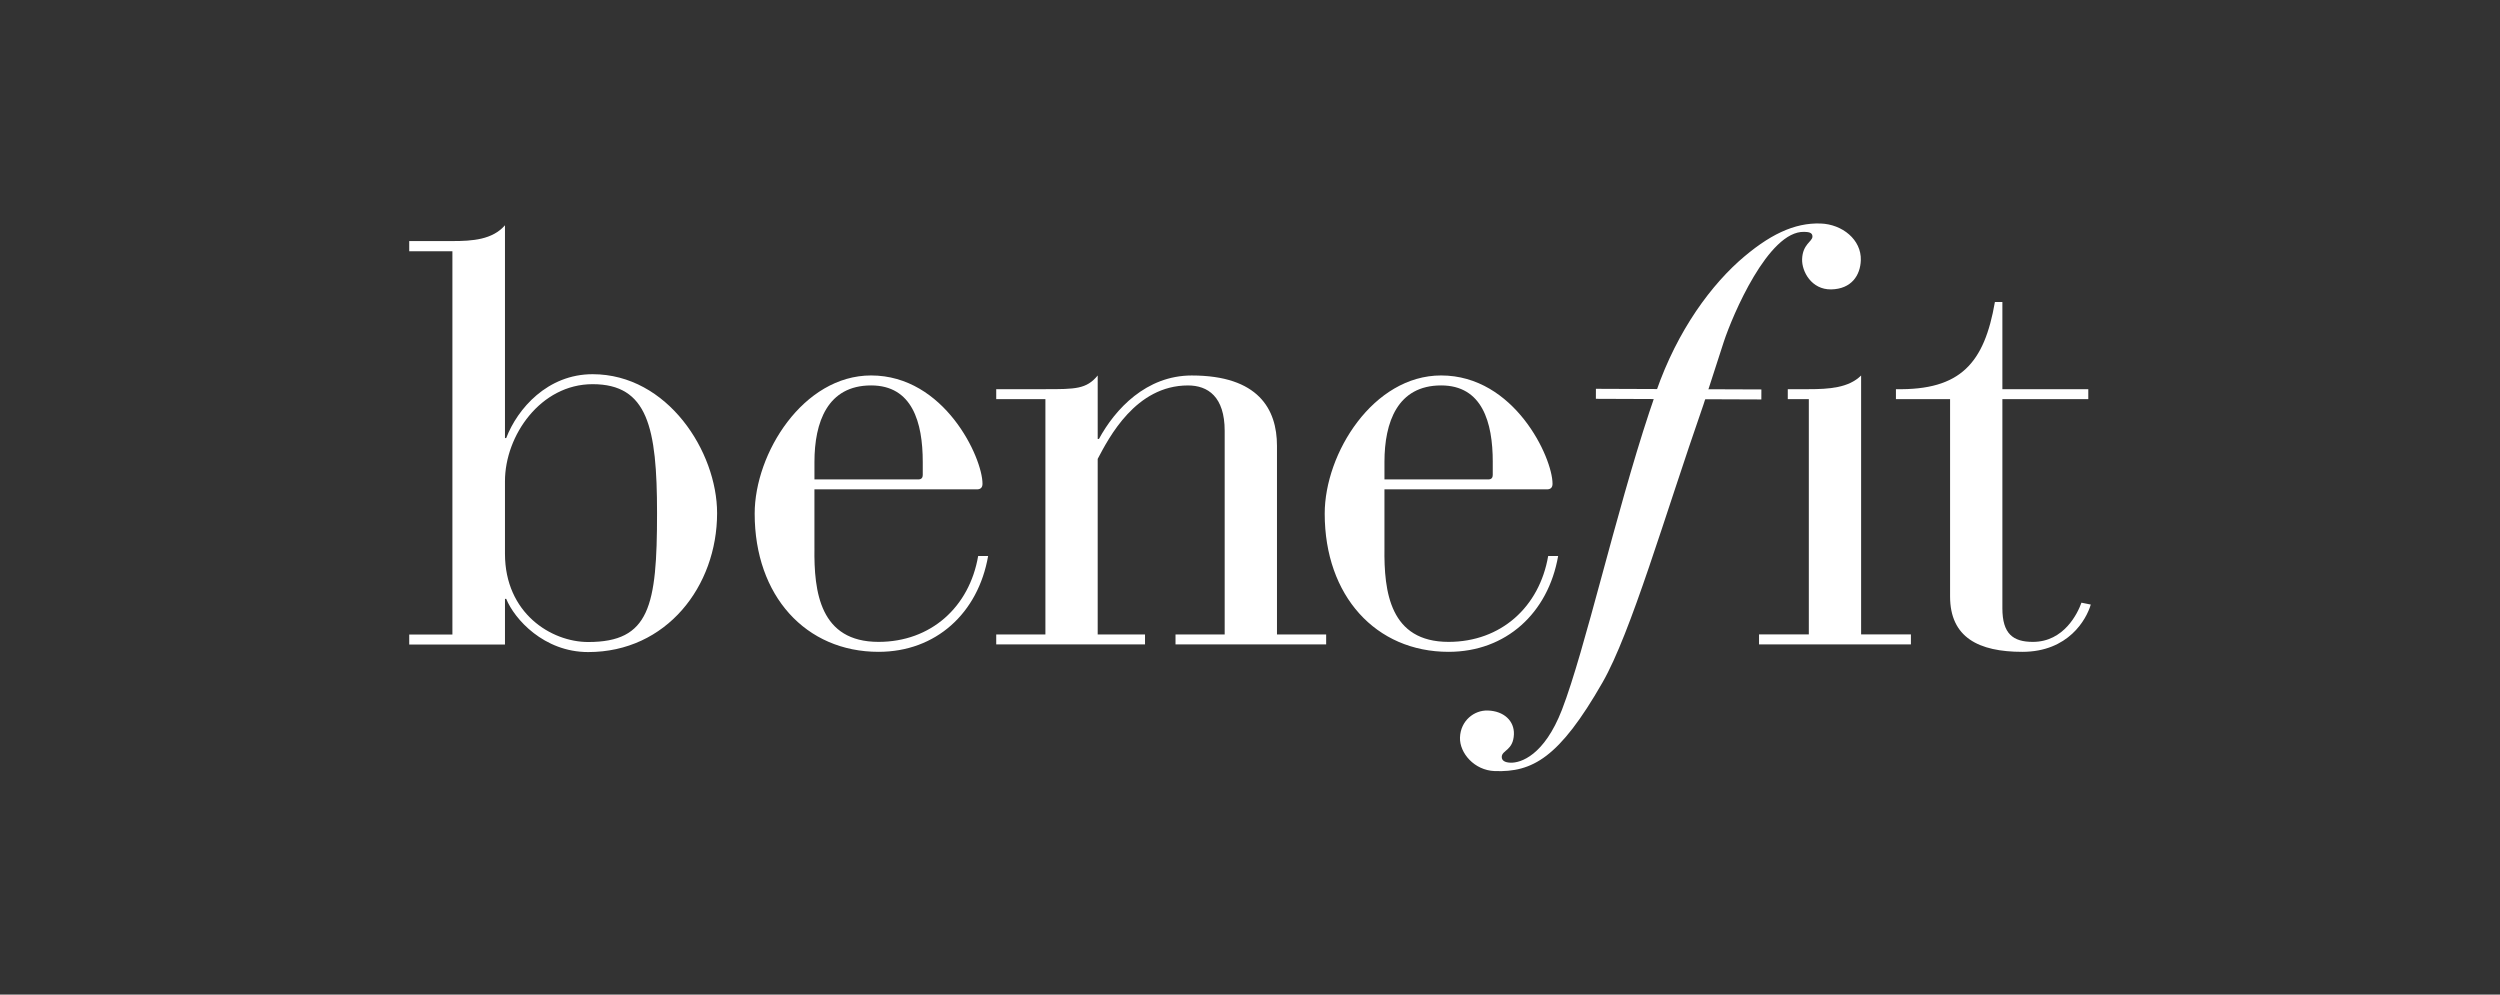
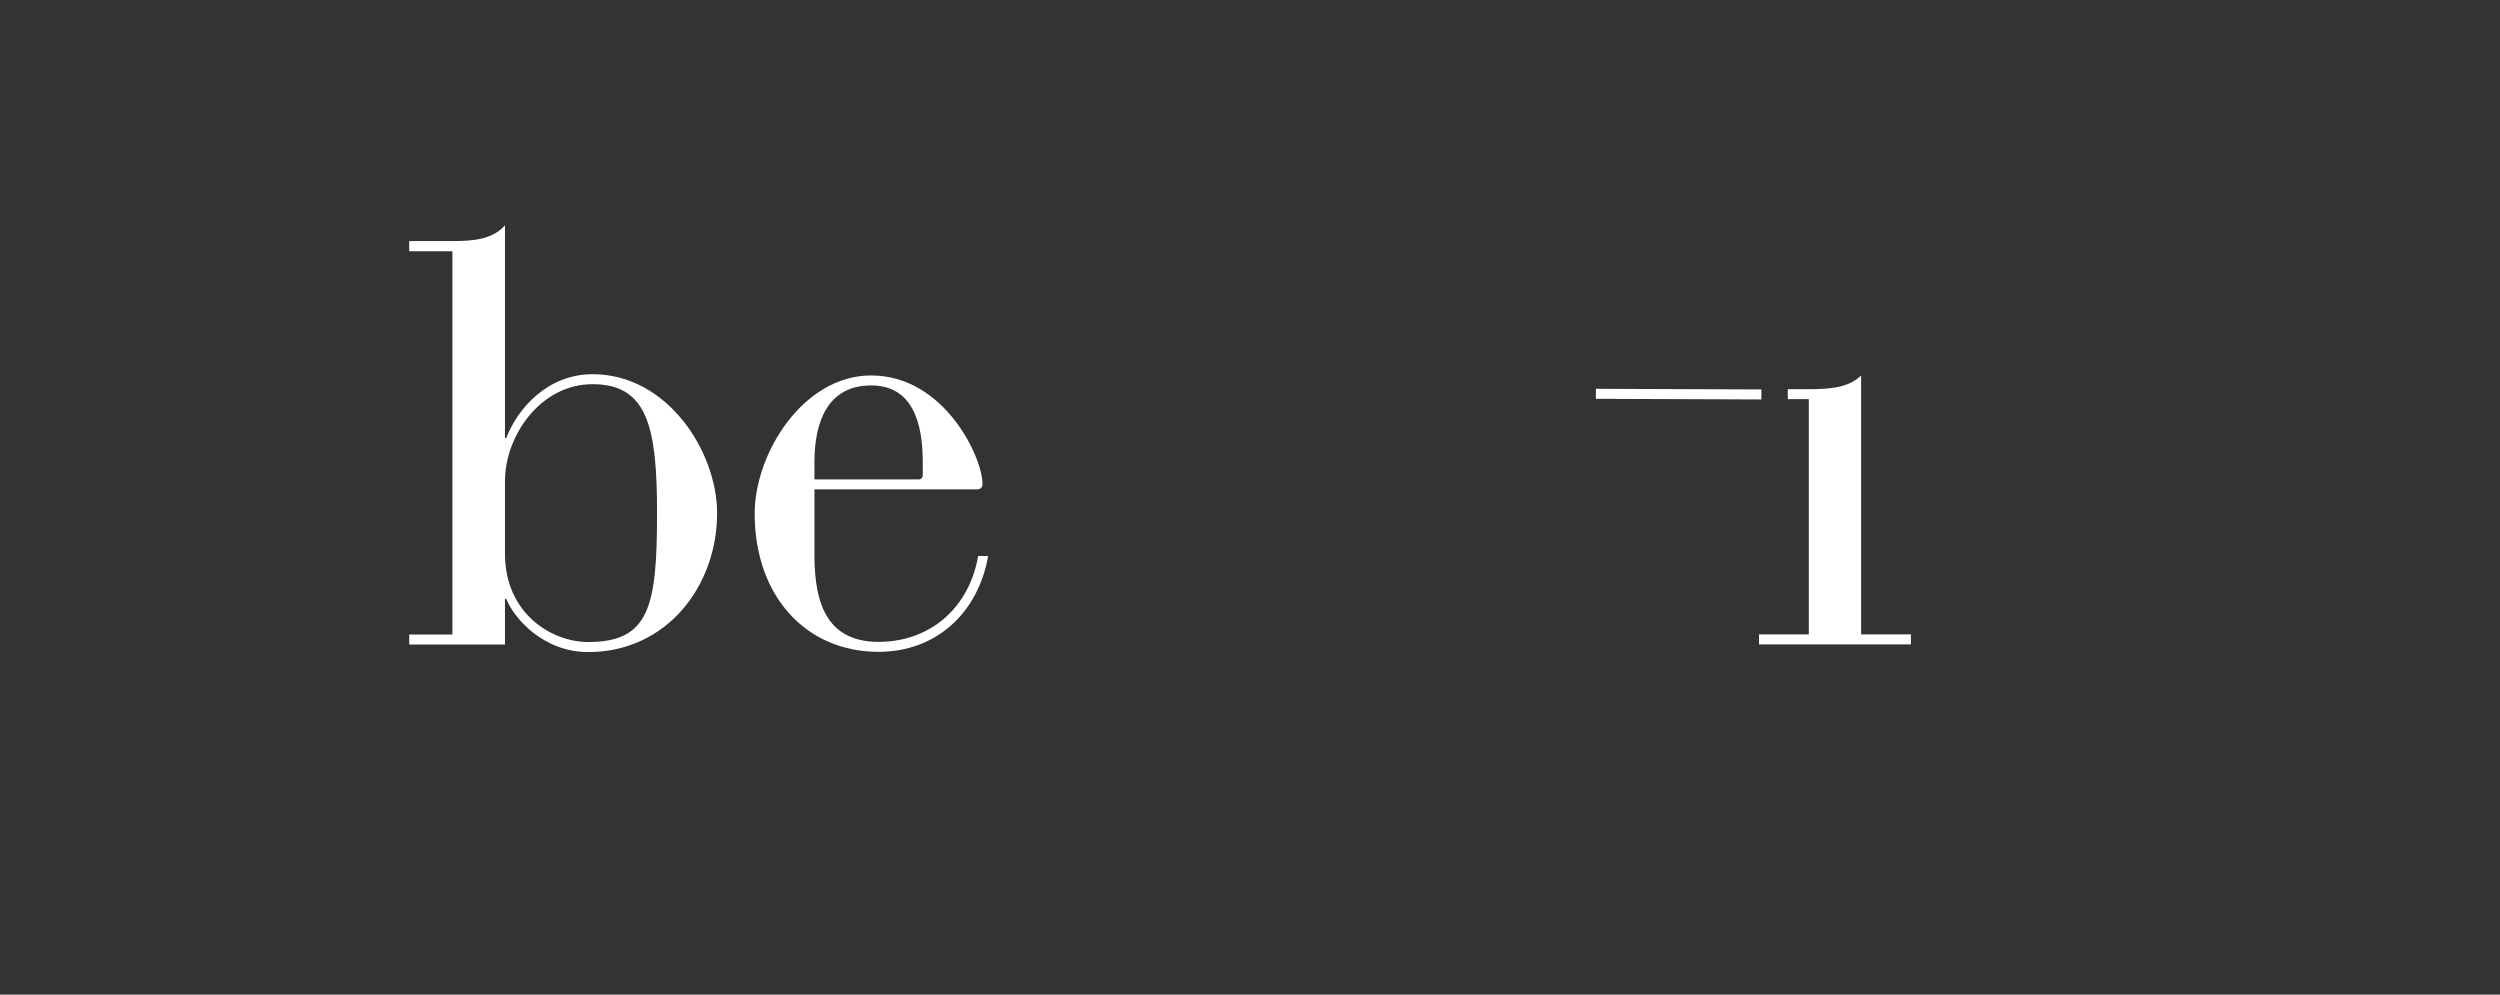
<svg xmlns="http://www.w3.org/2000/svg" viewBox="0 0 186 74" data-name="Layer 1" id="uuid-dd14f025-b322-4e5e-9d2a-5c438a13f25d">
  <rect x="0" y="0" width="186" height="74" fill="#333333" stroke="none" />
  <defs>
    <style>
      .uuid-47d4bc15-28f5-422f-984b-a52e39eb3f54 {
        fill: #fff;
      }
    </style>
  </defs>
  <path d="m60.595,40.762c-.047,3.29.417,6.994,4.769,6.994,3.89,0,6.762-2.591,7.411-6.389h.741c-.741,4.259-3.891,7.13-8.152,7.13-5.418,0-9.216-4.167-9.216-10.281,0-4.492,3.612-10.282,8.661-10.282,5.465,0,8.289,6.113,8.289,8.059,0,.277-.139.416-.417.416h-12.087v4.353Zm8.058-6.391c0-2.964-.786-5.695-3.843-5.695-3.242,0-4.215,2.731-4.215,5.695v1.298h7.734c.231,0,.324-.14.324-.324v-.974Z" class="uuid-47d4bc15-28f5-422f-984b-a52e39eb3f54" />
-   <path d="m77.778,29.694h-3.659v-.74h3.659c2.223,0,3.057,0,3.891-1.018v4.723h.092c1.204-2.223,3.521-4.723,6.902-4.723,4.956,0,6.344,2.5,6.344,5.233v14.033h3.659v.74h-11.208v-.74h3.658v-15.144c0-2.547-1.25-3.381-2.733-3.381-3.89,0-5.881,3.889-6.715,5.465v13.06h3.521v.74h-11.07v-.74h3.659v-17.507Z" class="uuid-47d4bc15-28f5-422f-984b-a52e39eb3f54" />
-   <path d="m103.004,40.762c-.046,3.29.418,6.994,4.77,6.994,3.891,0,6.76-2.591,7.41-6.389h.741c-.741,4.259-3.89,7.13-8.151,7.13-5.418,0-9.216-4.167-9.216-10.281,0-4.492,3.612-10.282,8.661-10.282,5.465,0,8.289,6.113,8.289,8.059,0,.277-.139.416-.416.416h-12.089v4.353Zm8.058-6.391c0-2.964-.786-5.695-3.842-5.695-3.243,0-4.216,2.731-4.216,5.695v1.298h7.733c.233,0,.324-.14.324-.324v-.974Z" class="uuid-47d4bc15-28f5-422f-984b-a52e39eb3f54" />
-   <path d="m145.086,29.694h-4.029v-.74c4.818.092,6.578-1.947,7.364-6.485h.556v6.485h6.392v.74h-6.392v15.562c0,1.898.789,2.5,2.269,2.5,2.317,0,3.335-2.13,3.614-2.916l.694.139c-.324,1.11-1.666,3.518-5.096,3.518-3.24,0-5.372-1.065-5.372-4.122v-14.68Z" class="uuid-47d4bc15-28f5-422f-984b-a52e39eb3f54" />
  <path d="m134.576,29.694h-1.565v-.74h1.565c1.483,0,2.966-.093,3.891-1.018v19.265h3.705v.74h-11.3v-.74h3.705v-17.507Z" class="uuid-47d4bc15-28f5-422f-984b-a52e39eb3f54" />
-   <path d="m126.74,30.095c-2.916,8.38-5.387,16.978-7.517,20.686-3.219,5.625-5.221,6.686-8.02,6.586-1.507-.053-2.62-1.338-2.58-2.5.043-1.247,1.052-2.042,2.073-2.005,1.198.039,1.974.774,1.939,1.769-.045,1.207-.887,1.175-.905,1.673-.01.293.253.427.652.439.755.029,2.509-.534,3.828-3.939,1.711-4.434,3.97-14.513,6.504-22.158l.226-.662c1.454-4.689,3.939-8.292,6.417-10.534,2.248-2,4.148-2.89,6.102-2.821,1.599.055,3.039,1.199,2.986,2.735-.039,1.121-.696,2.139-2.207,2.167-1.462.025-2.192-1.335-2.161-2.249.039-1.12.758-1.303.77-1.676.012-.334-.344-.346-.611-.355-2.665-.093-5.344,6.219-5.991,8.194l-1.505,4.65Z" class="uuid-47d4bc15-28f5-422f-984b-a52e39eb3f54" />
  <rect transform="translate(95.094 154.101) rotate(-89.783)" height="12.311" width=".745" y="23.168" x="124.517" class="uuid-47d4bc15-28f5-422f-984b-a52e39eb3f54" />
  <path d="m33.659,18.695h-3.213v-.76h3.213c1.491,0,2.979-.102,3.911-1.174v15.829h.093c.837-2.189,3.073-4.749,6.424-4.749,5.588,0,9.265,5.773,9.265,10.337,0,5.447-3.771,10.336-9.591,10.336-3.305,0-5.494-2.467-6.098-3.958h-.093v3.398h-7.124v-.746h3.213v-28.512Zm3.911,22.507c0,4.424,3.445,6.564,6.192,6.564,4.564,0,5.122-2.653,5.122-9.59,0-6.38-.698-9.593-4.796-9.593-3.865,0-6.518,3.817-6.518,7.218v5.401Z" class="uuid-47d4bc15-28f5-422f-984b-a52e39eb3f54" />
</svg>